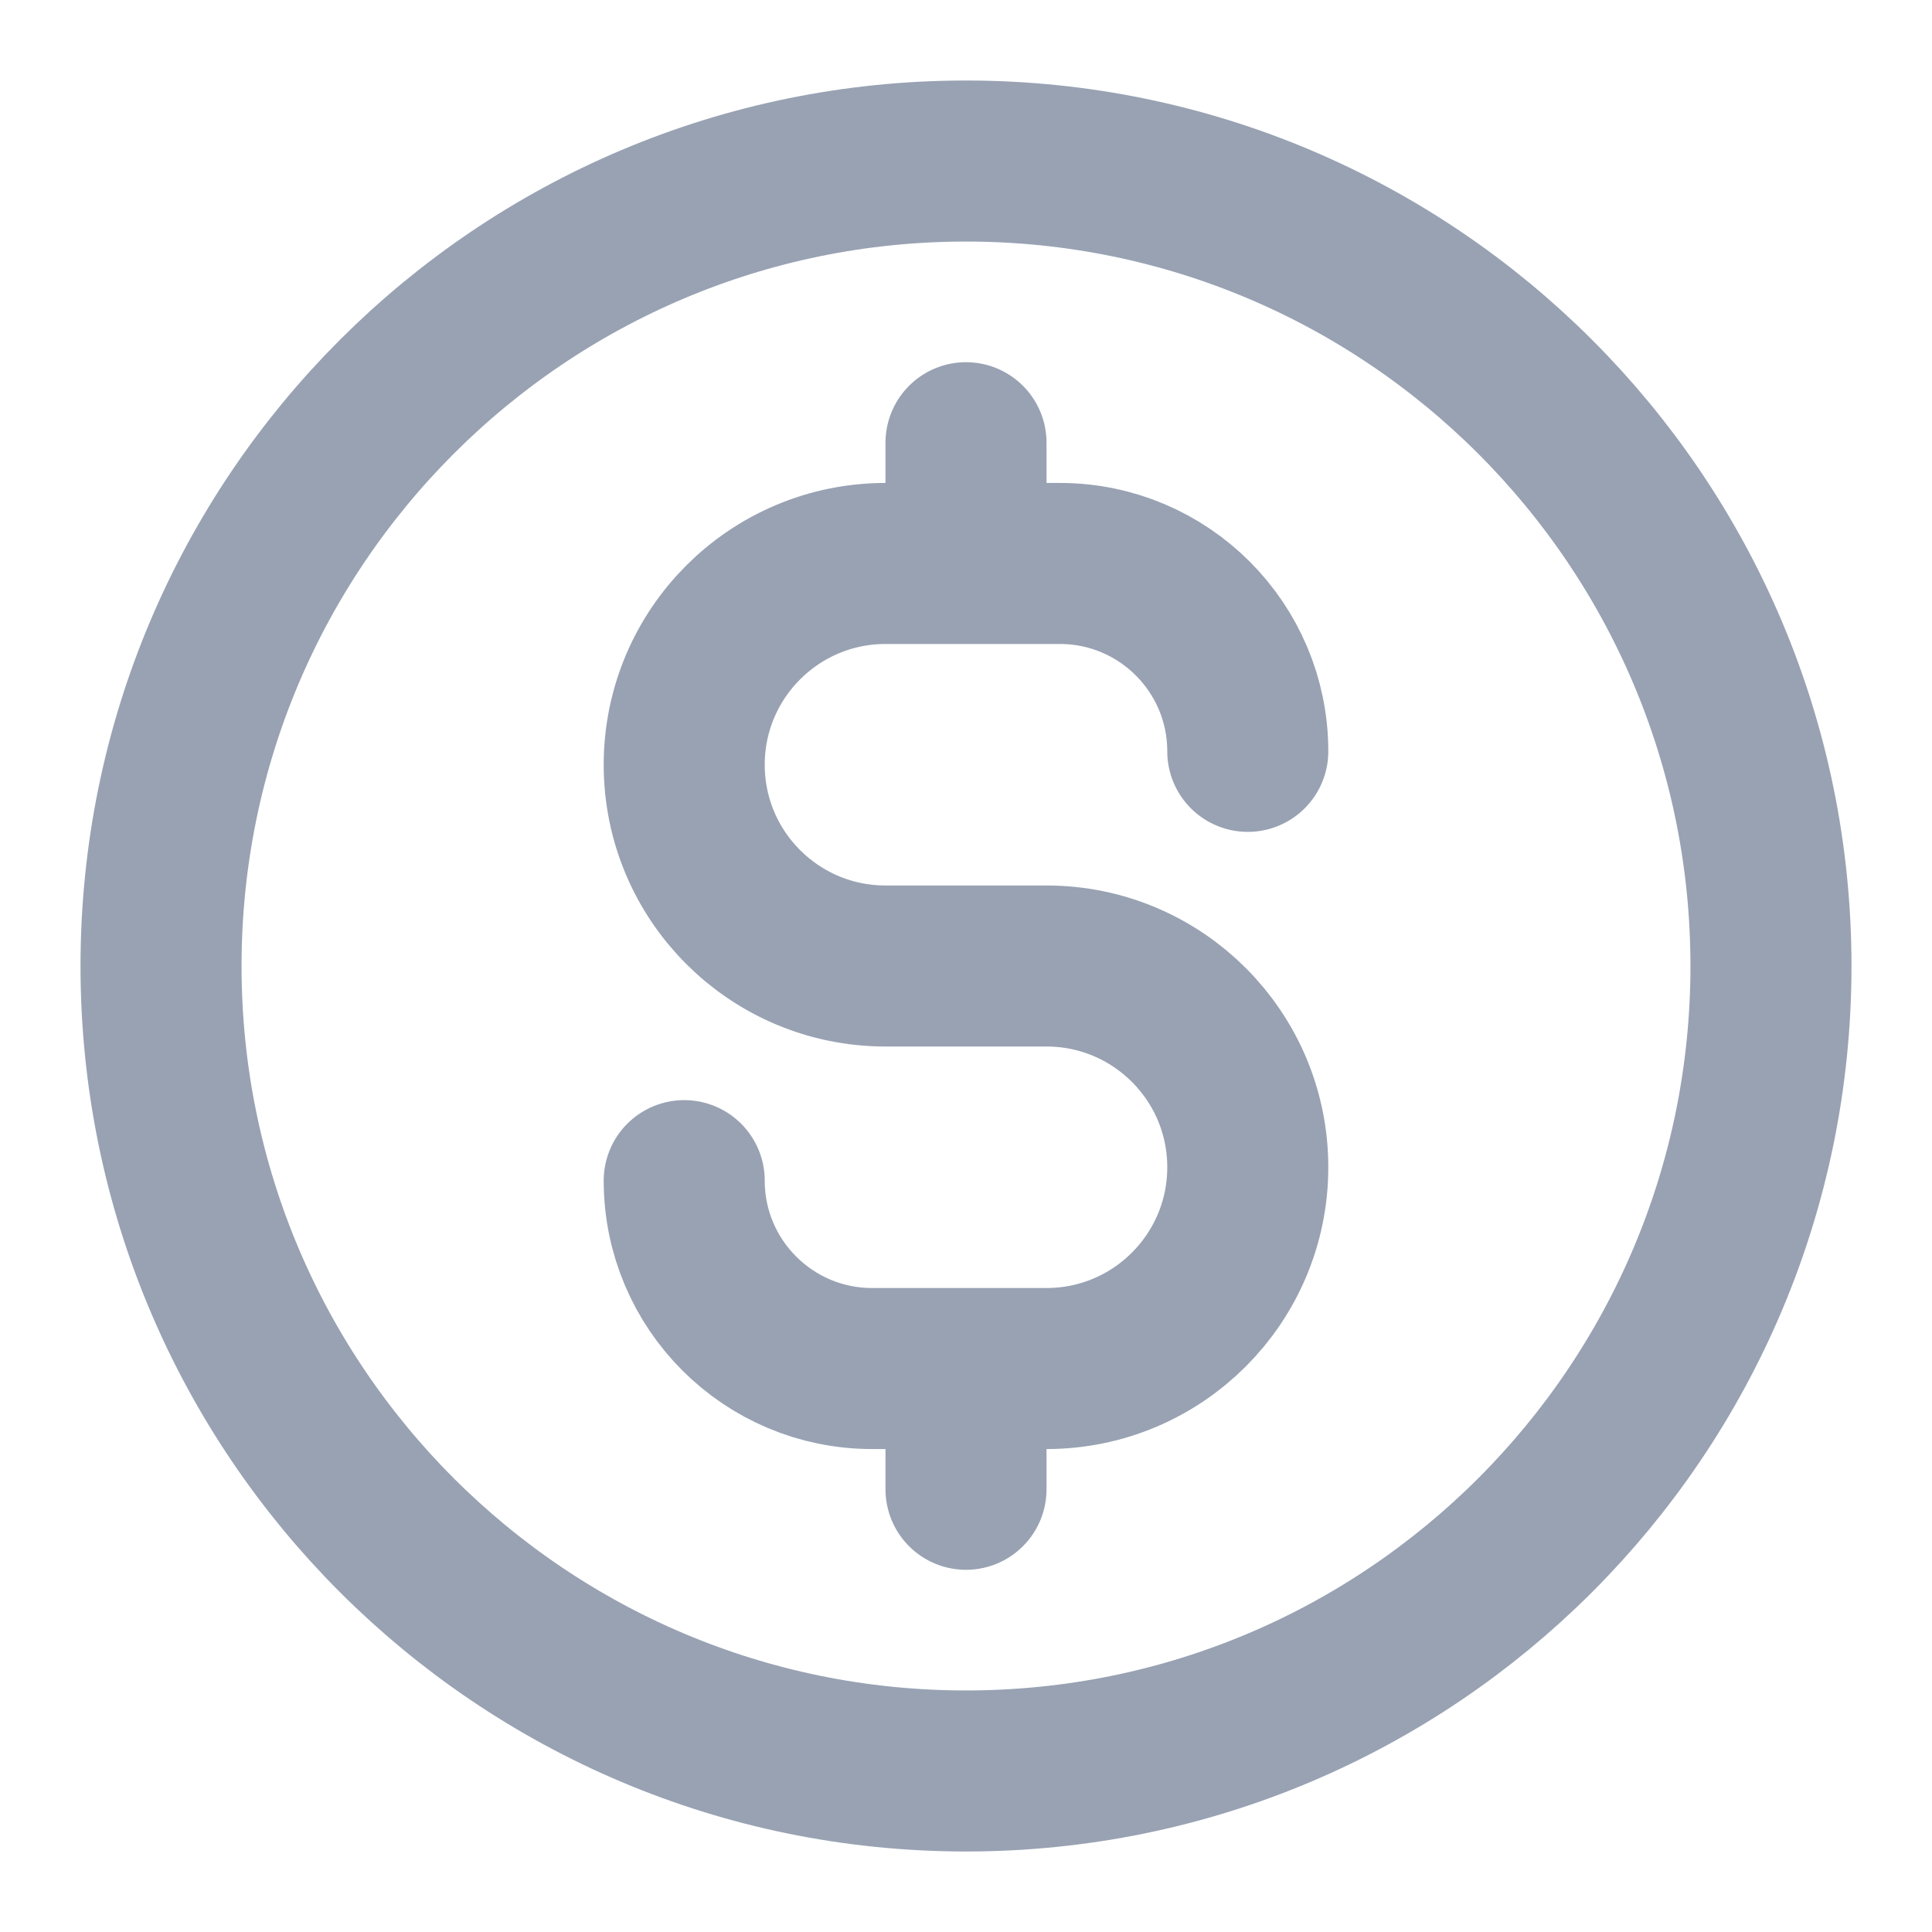
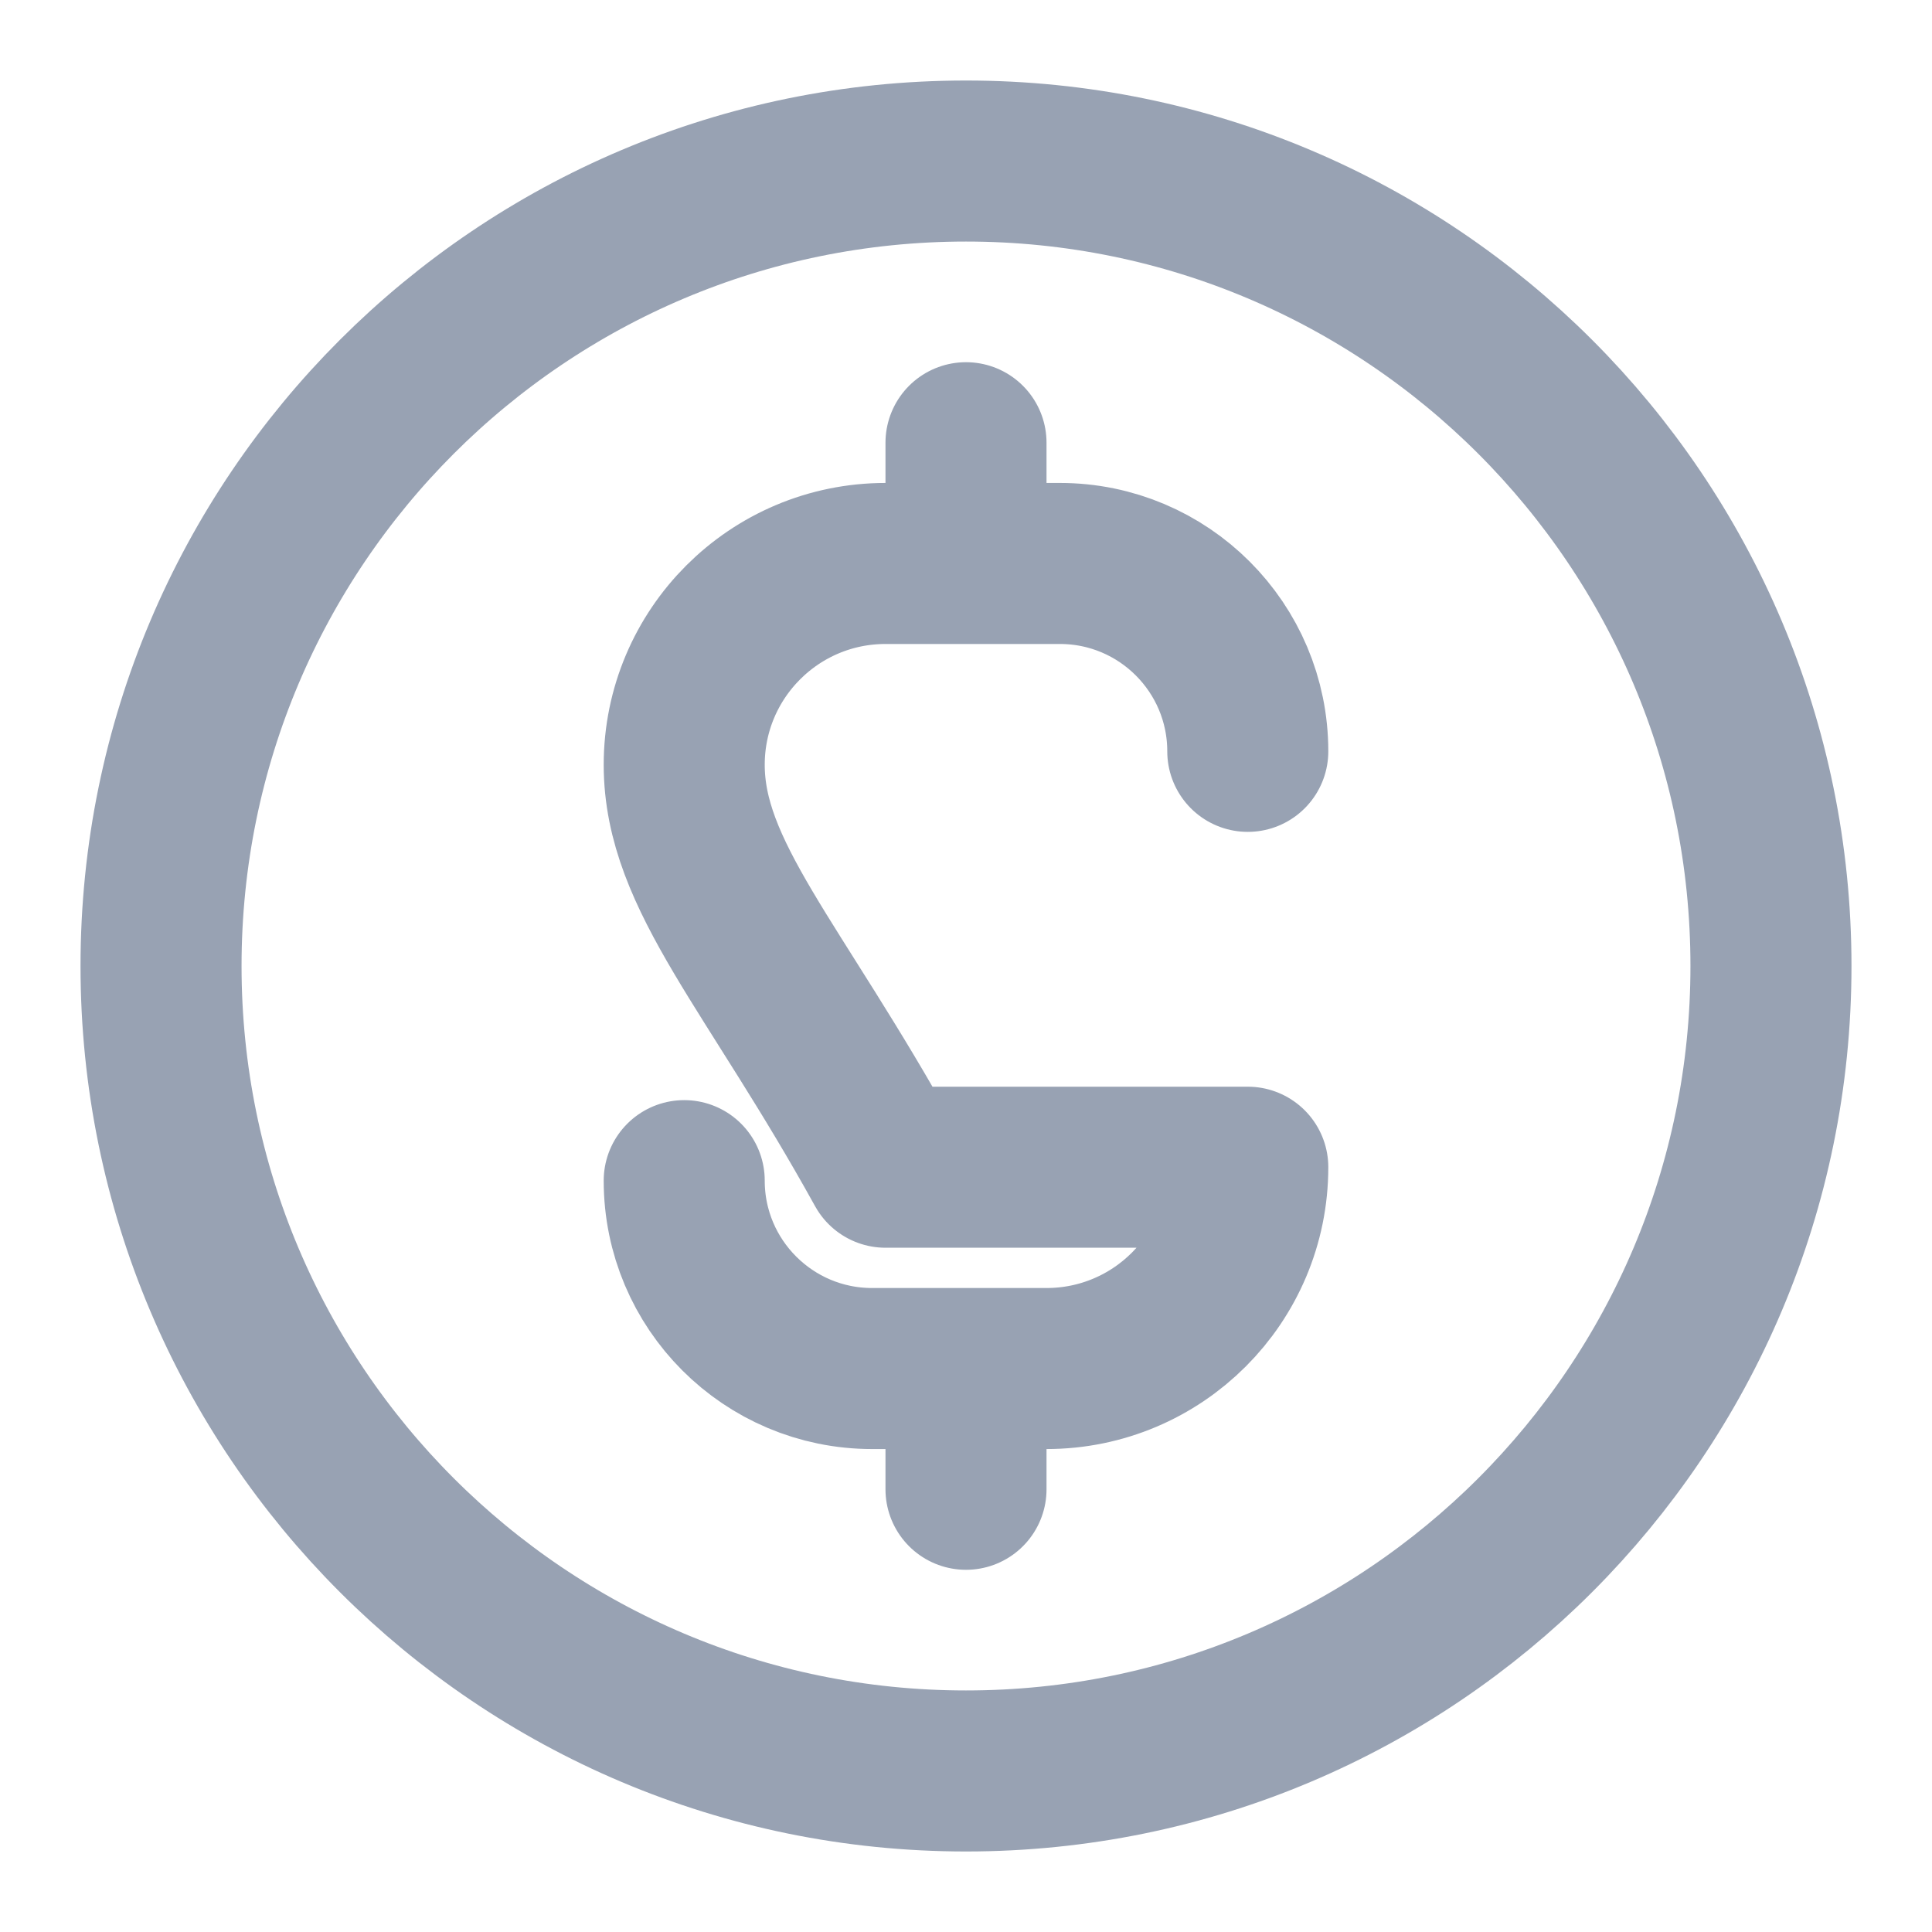
<svg xmlns="http://www.w3.org/2000/svg" width="20" height="20" viewBox="0 0 20 20" fill="none">
-   <path d="M7.083 12.222C7.083 13.296 7.954 14.167 9.028 14.167H10.833C11.984 14.167 12.917 13.234 12.917 12.083C12.917 10.933 11.984 10 10.833 10H9.167C8.016 10 7.083 9.067 7.083 7.917C7.083 6.766 8.016 5.833 9.167 5.833H10.972C12.046 5.833 12.917 6.704 12.917 7.778M10 4.583V5.833M10 14.167V15.417M18.333 10C18.333 14.602 14.602 18.333 10 18.333C5.398 18.333 1.667 14.602 1.667 10C1.667 5.398 5.398 1.667 10 1.667C14.602 1.667 18.333 5.398 18.333 10Z" stroke="#98A2B3" stroke-width="1.667" stroke-linecap="round" stroke-linejoin="round" />
+   <path d="M7.083 12.222C7.083 13.296 7.954 14.167 9.028 14.167H10.833C11.984 14.167 12.917 13.234 12.917 12.083H9.167C8.016 10 7.083 9.067 7.083 7.917C7.083 6.766 8.016 5.833 9.167 5.833H10.972C12.046 5.833 12.917 6.704 12.917 7.778M10 4.583V5.833M10 14.167V15.417M18.333 10C18.333 14.602 14.602 18.333 10 18.333C5.398 18.333 1.667 14.602 1.667 10C1.667 5.398 5.398 1.667 10 1.667C14.602 1.667 18.333 5.398 18.333 10Z" stroke="#98A2B3" stroke-width="1.667" stroke-linecap="round" stroke-linejoin="round" />
</svg>